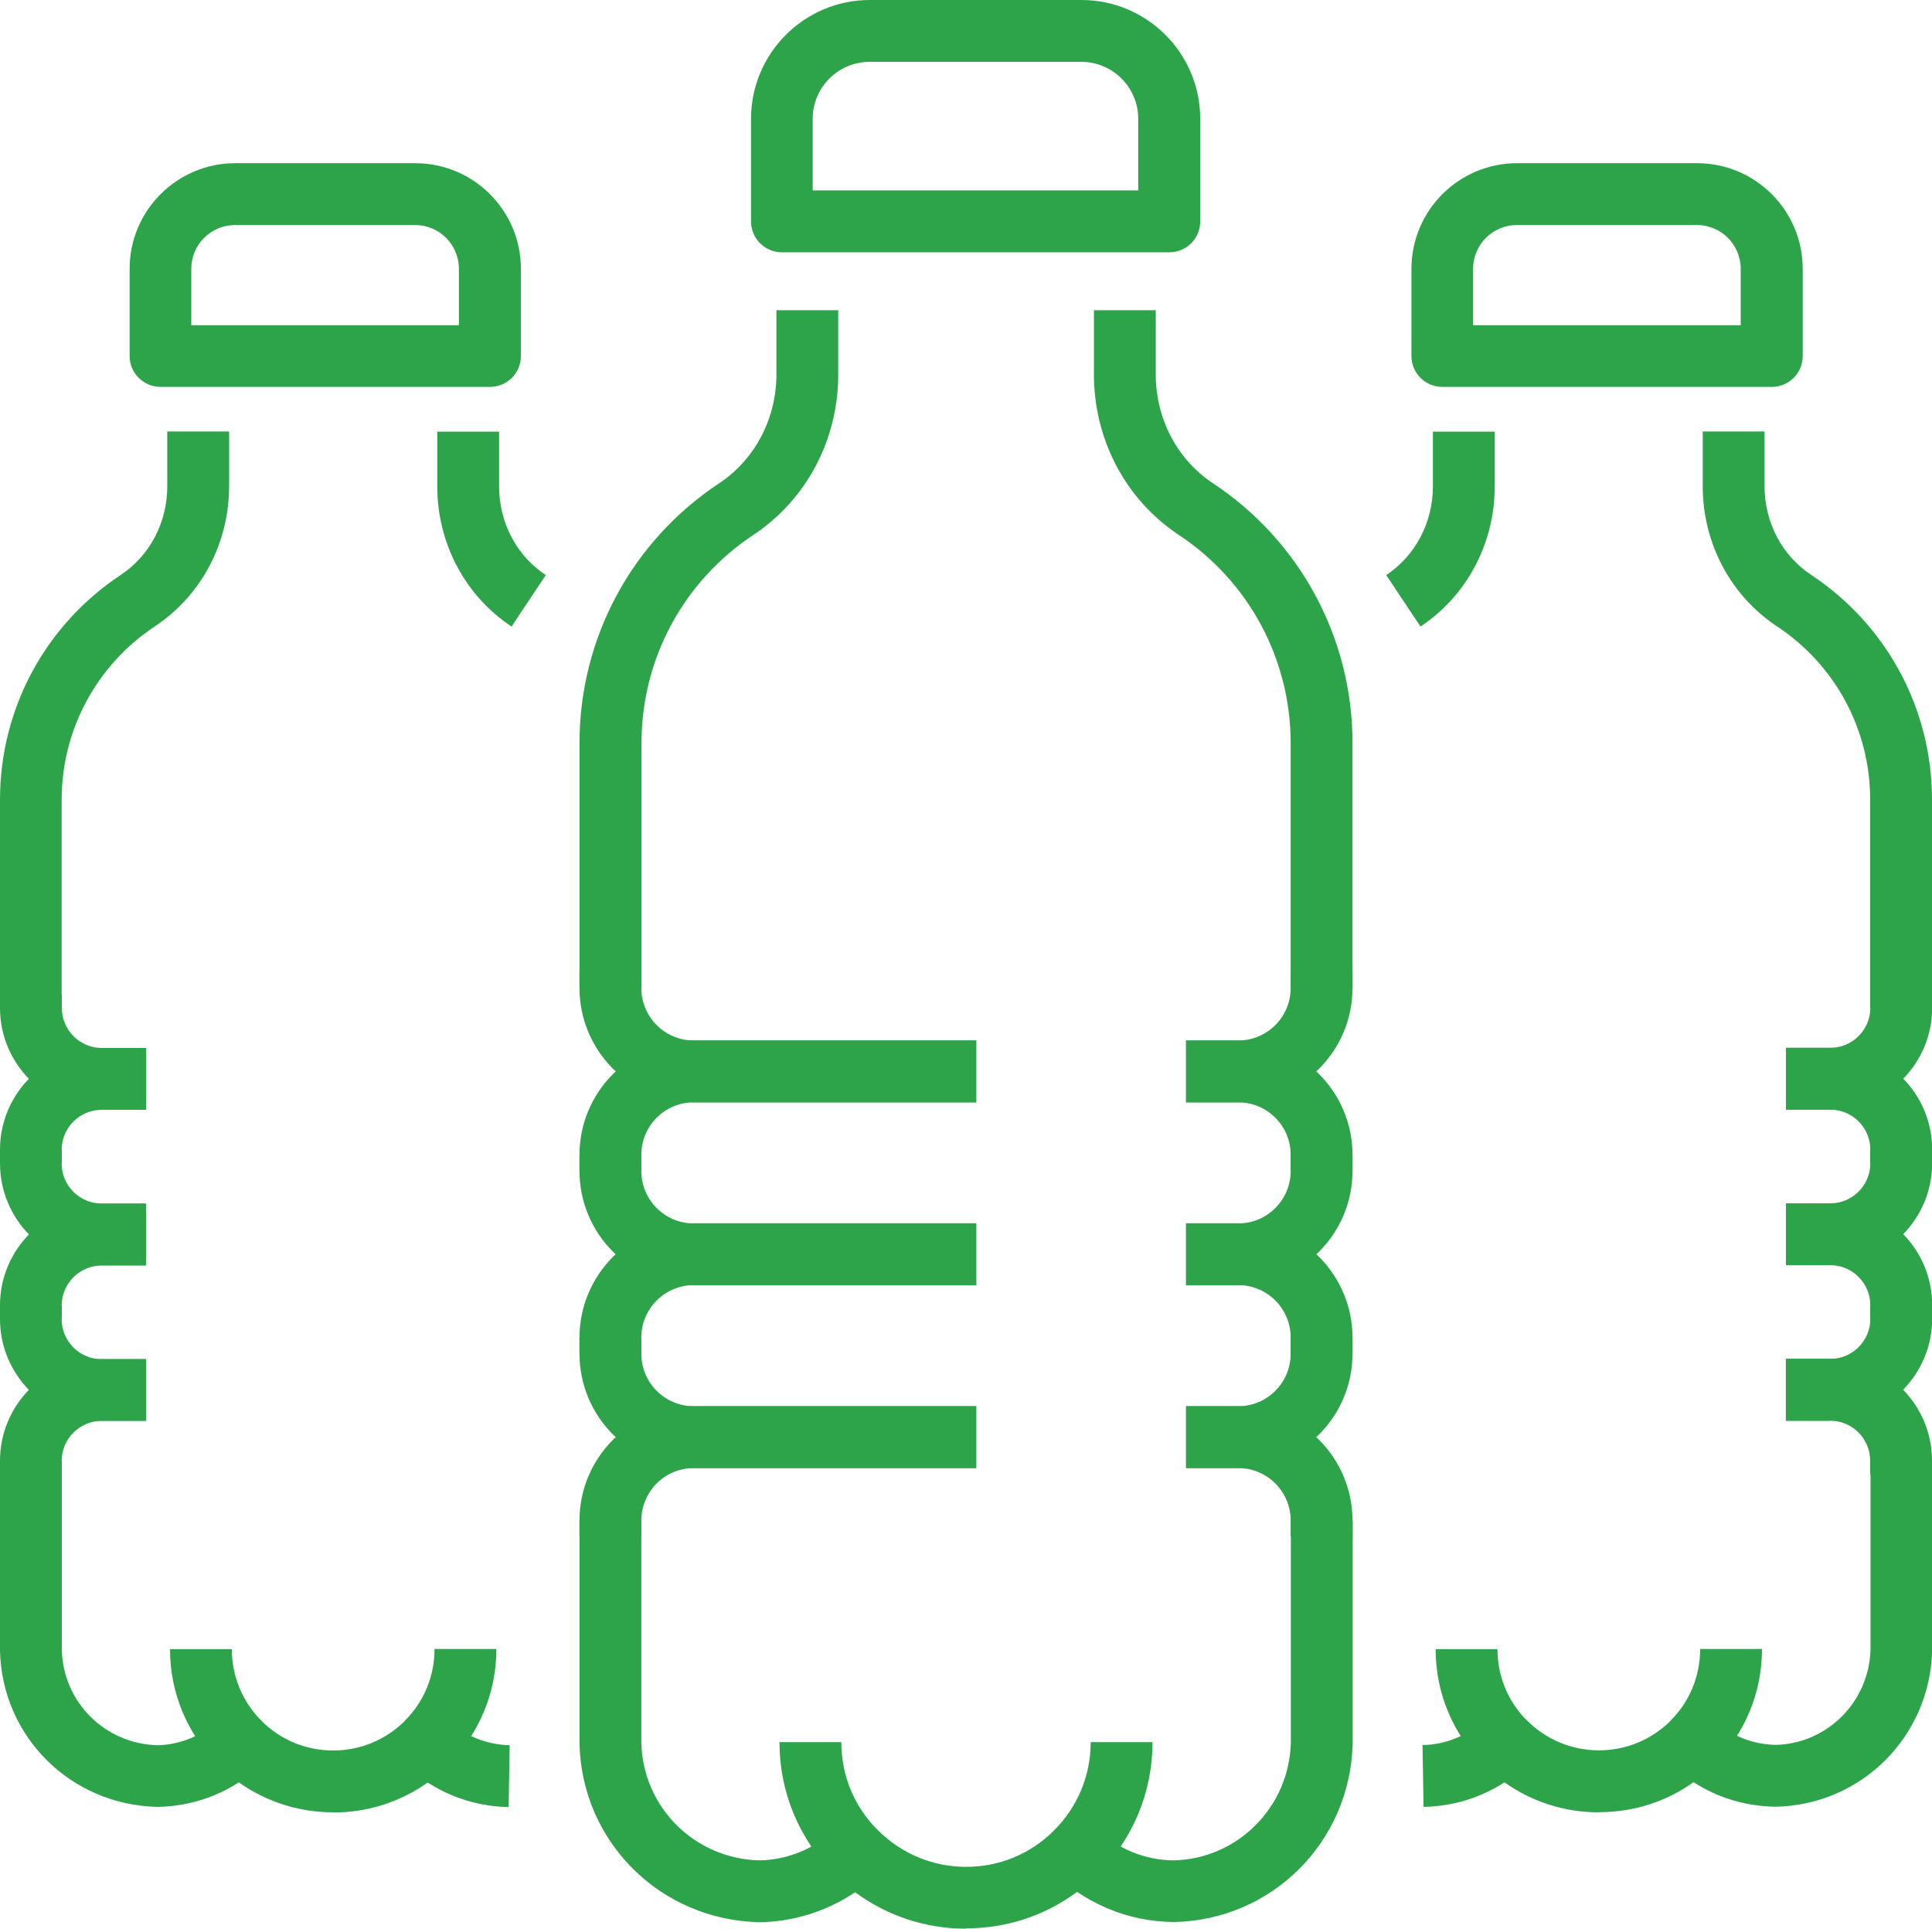
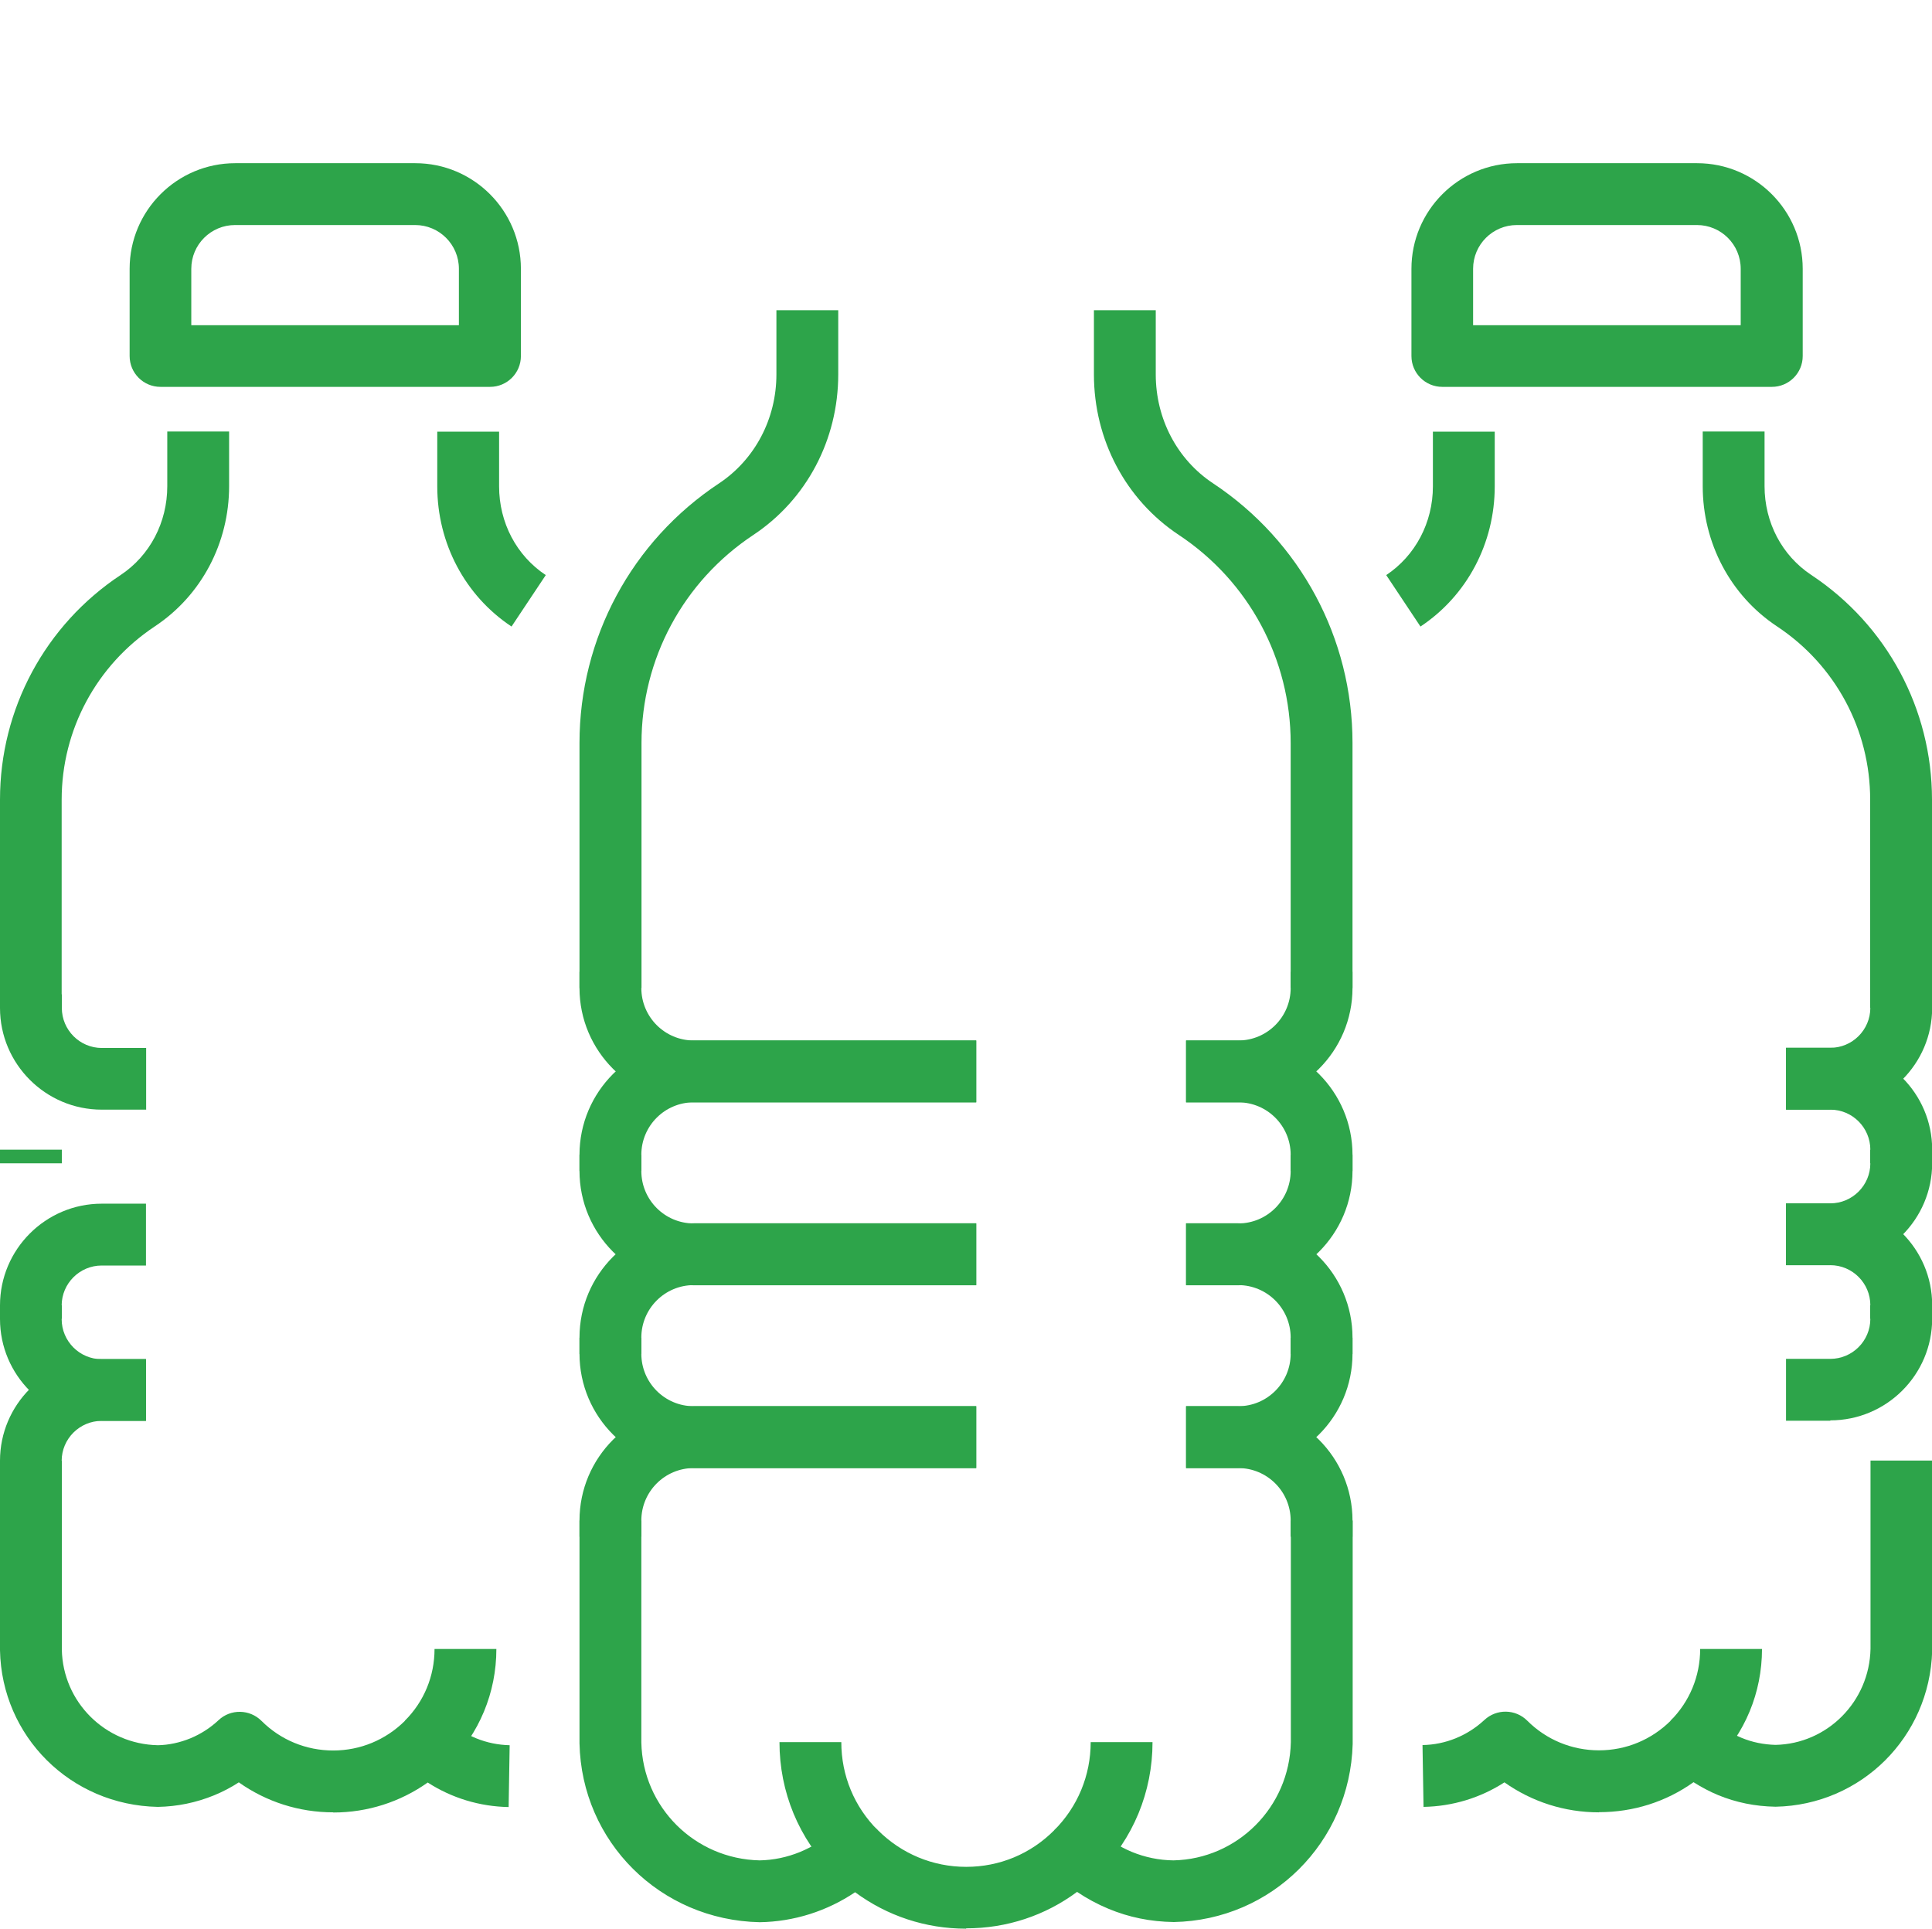
<svg xmlns="http://www.w3.org/2000/svg" id="Layer_2" data-name="Layer 2" viewBox="0 0 113.42 113.22">
  <defs>
    <style> .cls-1 { fill: #2da44a; stroke-width: 0px; } </style>
  </defs>
  <g id="orange_boxes" data-name="orange boxes">
    <g>
      <g>
        <g>
          <rect class="cls-1" x="34.02" y="78.53" width="3.63" height=".95" />
          <path class="cls-1" d="M37.65,58h-3.63v-14.38c0-6.15,3.06-11.85,8.2-15.25,2.1-1.4,3.36-3.79,3.36-6.39v-3.77h3.63v3.77c0,3.83-1.86,7.35-4.98,9.42-4.12,2.73-6.57,7.29-6.57,12.22v14.38Z" />
          <rect class="cls-1" x="34.02" y="67.79" width="3.63" height=".95" />
          <path class="cls-1" d="M79.4,58h-3.63v-14.38c0-4.93-2.46-9.5-6.57-12.22-3.12-2.07-4.98-5.59-4.98-9.42v-3.77h3.63v3.77c0,2.61,1.26,5,3.36,6.39,5.13,3.4,8.19,9.1,8.19,15.24v14.38Z" />
          <rect class="cls-1" x="75.77" y="78.53" width="3.63" height=".95" />
          <path class="cls-1" d="M56.71,113.22c-2.37,0-4.63-.75-6.51-2.14-1.65,1.11-3.59,1.73-5.6,1.76-5.85-.12-10.46-4.73-10.58-10.5,0-.02,0-.12,0-.22v-12.86h3.63v12.86s0,.13,0,.17c.08,3.79,3.13,6.84,6.95,6.92,1.61-.03,3.2-.67,4.42-1.81.71-.67,1.83-.65,2.52.04,1.38,1.38,3.22,2.15,5.18,2.15s3.79-.76,5.17-2.15c.69-.69,1.8-.71,2.52-.04.6.56,1.29,1,2.03,1.31.78.32,1.6.49,2.45.5,3.76-.08,6.81-3.13,6.89-6.94,0-.03,0-.07,0-.1v-12.91s3.63,0,3.63,0v12.86c0,.09,0,.18,0,.26-.16,5.78-4.76,10.34-10.5,10.45-1.38-.02-2.64-.28-3.84-.78-.65-.27-1.26-.6-1.84-.99-1.87,1.39-4.13,2.14-6.5,2.14Z" />
          <rect class="cls-1" x="75.77" y="67.79" width="3.63" height=".95" />
          <path class="cls-1" d="M48.97,110.01c-2.07-2.06-3.21-4.81-3.21-7.74h3.63c0,1.96.76,3.79,2.14,5.17l-2.56,2.57Z" />
          <path class="cls-1" d="M64.45,110.01l-2.56-2.57c1.38-1.38,2.14-3.22,2.14-5.17h3.63c0,2.93-1.14,5.68-3.21,7.74Z" />
-           <path class="cls-1" d="M68.64,14.81h-22.74c-1,0-1.81-.81-1.81-1.81v-6.03c0-3.84,3.13-6.97,6.97-6.97h12.43c3.84,0,6.97,3.13,6.97,6.97v6.03c0,1-.81,1.81-1.81,1.81ZM47.71,11.18h19.11v-4.21c0-1.84-1.5-3.34-3.34-3.34h-12.43c-1.84,0-3.34,1.5-3.34,3.34v4.21Z" />
        </g>
        <path class="cls-1" d="M72.69,86.18h-3.06v-3.63h3.06c1.7,0,3.08-1.38,3.08-3.08v-.95c0-1.7-1.38-3.08-3.08-3.08h-3.06v-3.63h3.06c3.7,0,6.71,3.01,6.71,6.71v.95c0,3.7-3.01,6.71-6.71,6.71Z" />
        <path class="cls-1" d="M57.31,86.18h-16.58c-3.7,0-6.71-3.01-6.71-6.71v-.95c0-3.7,3.01-6.71,6.71-6.71h16.58v3.63h-16.58c-1.7,0-3.08,1.38-3.08,3.08v.95c0,1.7,1.38,3.08,3.08,3.08h16.58v3.63Z" />
        <path class="cls-1" d="M37.65,90.21h-3.63v-.95c0-3.7,3.01-6.71,6.71-6.71h16.58v3.63h-16.58c-1.7,0-3.08,1.38-3.08,3.08v.95Z" />
        <path class="cls-1" d="M79.4,90.21h-3.63v-.95c0-1.7-1.38-3.08-3.08-3.08h-3.06v-3.63h3.06c3.7,0,6.71,3.01,6.71,6.71v.95Z" />
        <path class="cls-1" d="M72.69,75.45h-3.06v-3.63h3.06c1.7,0,3.08-1.38,3.08-3.08v-.95c0-1.7-1.38-3.08-3.08-3.08h-3.06v-3.63h3.06c3.7,0,6.71,3.01,6.71,6.71v.95c0,3.7-3.01,6.71-6.71,6.71Z" />
        <path class="cls-1" d="M57.31,75.45h-16.58c-3.7,0-6.71-3.01-6.71-6.71v-.95c0-3.7,3.01-6.71,6.71-6.71h16.58v3.63h-16.58c-1.7,0-3.08,1.38-3.08,3.08v.95c0,1.7,1.38,3.08,3.08,3.08h16.58v3.63Z" />
        <path class="cls-1" d="M72.69,64.71h-3.06v-3.63h3.06c1.7,0,3.08-1.38,3.08-3.08v-.95h3.63v.95c0,3.7-3.01,6.71-6.71,6.71Z" />
        <path class="cls-1" d="M57.31,64.71h-16.58c-3.7,0-6.71-3.01-6.71-6.71v-.95h3.63v.95c0,1.7,1.38,3.08,3.08,3.08h16.58v3.63Z" />
      </g>
      <g>
        <g>
          <path class="cls-1" d="M83.39,36.78l-2.01-3.02c1.71-1.14,2.74-3.08,2.74-5.21v-3.21h3.63v3.21c0,3.34-1.63,6.42-4.36,8.23Z" />
          <path class="cls-1" d="M113.42,59.17h-3.63v-12.23c0-4.1-2.04-7.9-5.47-10.17-2.73-1.81-4.36-4.89-4.36-8.23v-3.21h3.63v3.21c0,2.13,1.02,4.07,2.74,5.21,4.44,2.94,7.09,7.87,7.09,13.19v12.23Z" />
          <rect class="cls-1" x="109.79" y="76.62" width="3.63" height=".8" />
          <path class="cls-1" d="M93.86,106.39c-2.01,0-3.93-.62-5.54-1.76-1.41.91-3.05,1.41-4.75,1.44l-.06-3.63c1.35-.02,2.64-.55,3.63-1.47.72-.67,1.83-.65,2.52.04,1.12,1.12,2.62,1.74,4.21,1.74s3.08-.62,4.21-1.74c.69-.69,1.8-.71,2.52-.05.49.45,1.04.81,1.65,1.06.63.26,1.29.39,1.98.41,3.04-.06,5.52-2.54,5.58-5.64,0-.04,0-.08,0-.12v-10.93s3.62,0,3.62,0v10.94c0,.08,0,.16,0,.24-.15,5.05-4.17,9.04-9.19,9.14-1.21-.02-2.32-.25-3.37-.68-.51-.21-.99-.47-1.45-.76-1.61,1.15-3.53,1.76-5.54,1.76Z" />
          <rect class="cls-1" x="109.79" y="67.49" width="3.63" height=".8" />
-           <path class="cls-1" d="M87.09,103.58c-1.81-1.81-2.81-4.21-2.81-6.77h3.63c0,1.59.62,3.08,1.74,4.21l-2.56,2.57Z" />
          <path class="cls-1" d="M100.63,103.58l-2.56-2.57c1.12-1.12,1.74-2.61,1.74-4.21h3.63c0,2.56-1,4.97-2.81,6.77Z" />
          <path class="cls-1" d="M104,22.71h-19.33c-1,0-1.81-.81-1.81-1.81v-5.12c0-3.42,2.78-6.2,6.2-6.2h10.57c3.42,0,6.2,2.78,6.2,6.2v5.12c0,1-.81,1.81-1.81,1.81ZM86.48,19.09h15.71v-3.31c0-1.42-1.15-2.57-2.57-2.57h-10.57c-1.42,0-2.57,1.15-2.57,2.57v3.31Z" />
        </g>
        <path class="cls-1" d="M107.45,83.4h-2.6v-3.63h2.6c1.29,0,2.35-1.05,2.35-2.35v-.8c0-1.29-1.05-2.35-2.35-2.35h-2.6v-3.63h2.6c3.29,0,5.98,2.68,5.98,5.97v.8c0,3.29-2.68,5.97-5.98,5.97Z" />
-         <path class="cls-1" d="M113.42,86.55h-3.63v-.8c0-1.29-1.05-2.35-2.35-2.35h-2.6v-3.63h2.6c3.29,0,5.98,2.68,5.98,5.97v.8Z" />
        <path class="cls-1" d="M107.45,74.27h-2.6v-3.63h2.6c1.29,0,2.35-1.05,2.35-2.35v-.8c0-1.29-1.05-2.35-2.35-2.35h-2.6v-3.63h2.6c3.29,0,5.98,2.68,5.98,5.97v.8c0,3.29-2.68,5.98-5.98,5.98Z" />
        <path class="cls-1" d="M107.45,65.14h-2.6v-3.63h2.6c1.29,0,2.35-1.05,2.35-2.35v-.8h3.63v.8c0,3.29-2.68,5.97-5.98,5.97Z" />
      </g>
      <g>
        <g>
          <path class="cls-1" d="M30.03,36.78c-2.73-1.81-4.36-4.89-4.36-8.23v-3.21h3.63v3.21c0,2.13,1.02,4.07,2.74,5.21l-2.01,3.02Z" />
          <path class="cls-1" d="M3.63,59.17H0v-12.23c0-5.32,2.65-10.25,7.09-13.19,1.71-1.14,2.73-3.08,2.73-5.21v-3.21h3.63v3.21c0,3.34-1.63,6.42-4.36,8.23-3.42,2.27-5.47,6.07-5.47,10.17v12.23Z" />
          <rect class="cls-1" y="76.62" width="3.63" height=".8" />
          <path class="cls-1" d="M19.56,106.39c-2.01,0-3.93-.62-5.54-1.76-.46.3-.94.55-1.45.76-1.05.43-2.16.66-3.3.68C4.14,105.97.1,101.93,0,96.88c0-.02,0-.11,0-.19v-10.94h3.63v10.94s0,.11,0,.15c.06,3.07,2.54,5.55,5.64,5.61.62-.01,1.29-.15,1.92-.41.6-.25,1.16-.61,1.64-1.06.71-.67,1.83-.65,2.52.04,1.12,1.12,2.62,1.74,4.21,1.74s3.08-.62,4.21-1.74c.69-.69,1.81-.71,2.52-.04.99.92,2.27,1.44,3.63,1.47l-.06,3.63c-1.7-.03-3.34-.53-4.75-1.44-1.61,1.14-3.53,1.76-5.54,1.76Z" />
          <rect class="cls-1" y="67.49" width="3.63" height=".8" />
          <path class="cls-1" d="M26.33,103.58l-2.56-2.57c1.12-1.12,1.74-2.61,1.74-4.21h3.63c0,2.56-1,4.97-2.81,6.77Z" />
-           <path class="cls-1" d="M12.79,103.58c-1.81-1.81-2.81-4.21-2.81-6.77h3.63c0,1.59.62,3.08,1.74,4.21l-2.56,2.57Z" />
          <path class="cls-1" d="M28.75,22.71H9.42c-1,0-1.81-.81-1.81-1.81v-5.12c0-3.42,2.78-6.2,6.2-6.2h10.57c3.42,0,6.2,2.78,6.2,6.2v5.12c0,1-.81,1.81-1.81,1.81ZM11.23,19.09h15.71v-3.31c0-1.42-1.15-2.57-2.57-2.57h-10.57c-1.42,0-2.57,1.15-2.57,2.57v3.31Z" />
        </g>
        <path class="cls-1" d="M8.57,83.4h-2.6c-3.29,0-5.97-2.68-5.97-5.97v-.8c0-3.29,2.68-5.97,5.97-5.97h2.6v3.63h-2.6c-1.29,0-2.35,1.05-2.35,2.35v.8c0,1.29,1.05,2.35,2.35,2.35h2.6v3.63Z" />
        <path class="cls-1" d="M3.63,86.55H0v-.8c0-3.29,2.68-5.97,5.97-5.97h2.6v3.63h-2.6c-1.29,0-2.35,1.05-2.35,2.35v.8Z" />
-         <path class="cls-1" d="M8.57,74.27h-2.6c-3.29,0-5.97-2.68-5.97-5.98v-.8c0-3.29,2.68-5.97,5.97-5.97h2.6v3.63h-2.6c-1.29,0-2.35,1.05-2.35,2.35v.8c0,1.3,1.05,2.35,2.35,2.35h2.6v3.63Z" />
        <path class="cls-1" d="M8.57,65.14h-2.6c-3.29,0-5.97-2.68-5.97-5.97v-.8h3.63v.8c0,1.29,1.05,2.35,2.35,2.35h2.6v3.63Z" />
      </g>
    </g>
  </g>
</svg>